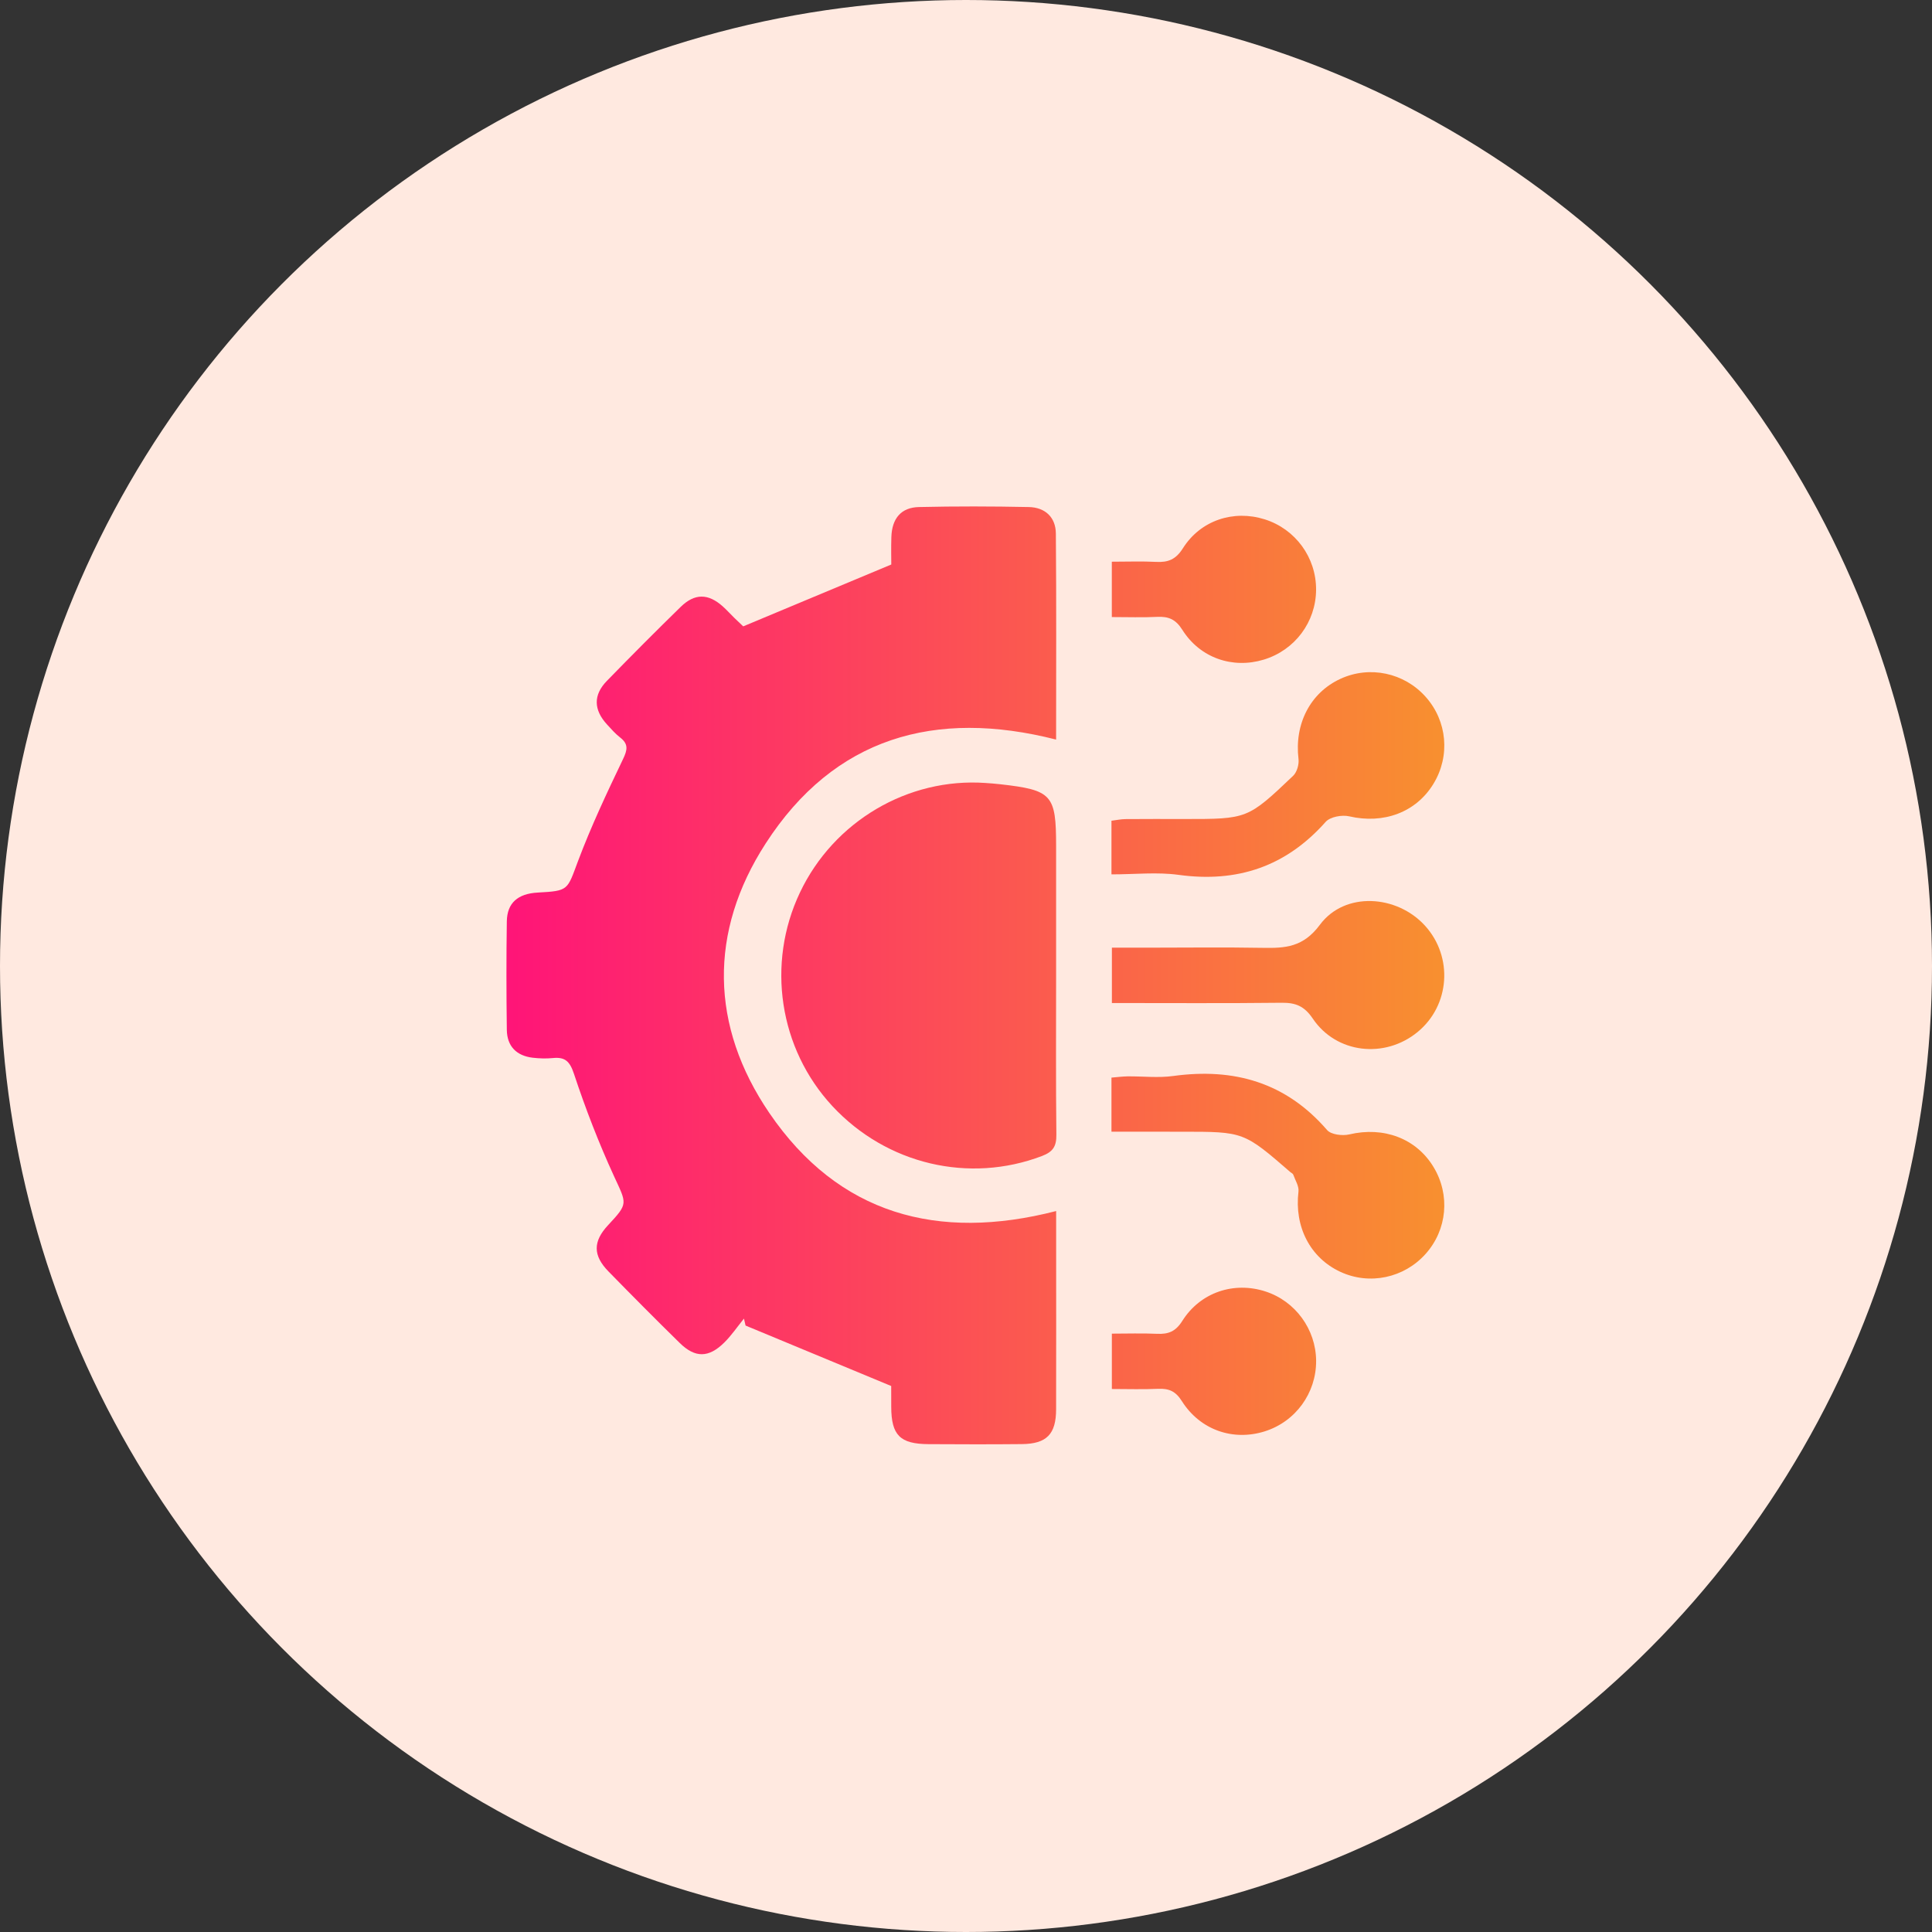
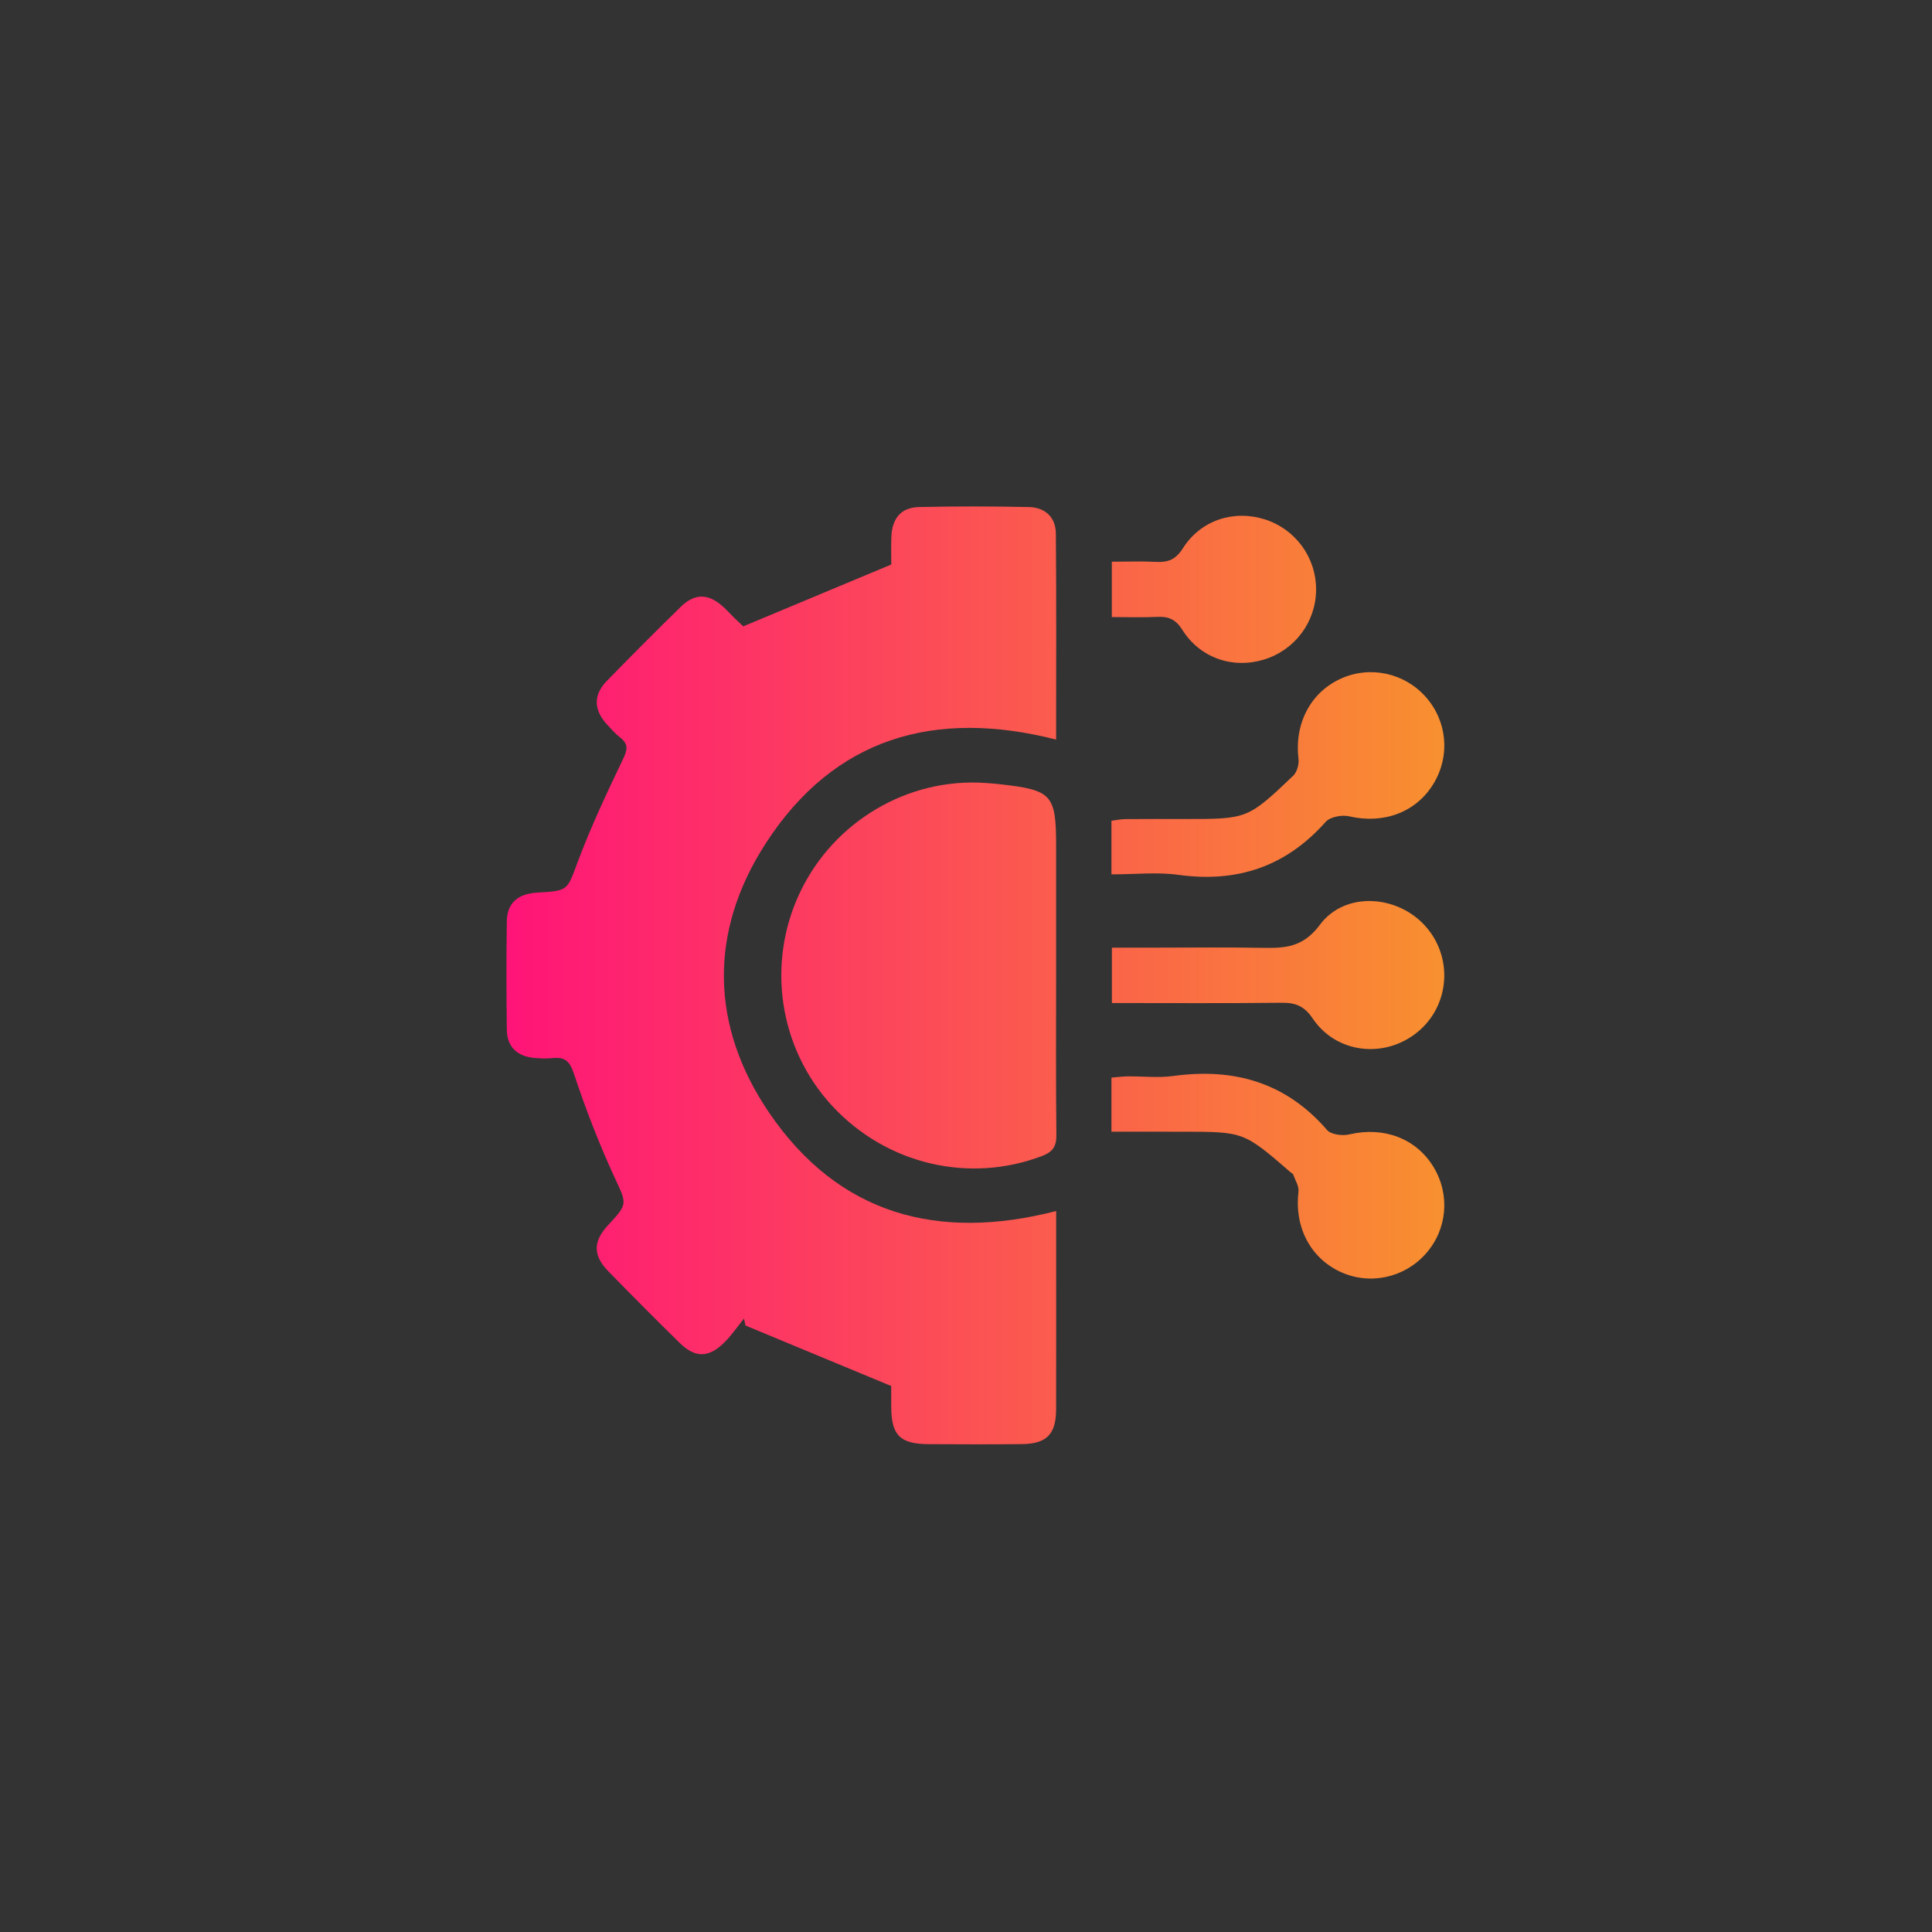
<svg xmlns="http://www.w3.org/2000/svg" width="103" height="103" viewBox="0 0 103 103" fill="none">
  <rect x="0" y="0" width="103" height="103" fill="#333333" stroke="none" />
-   <circle cx="51.5" cy="51.5" r="51.5" fill="#FFE9E0" />
  <path d="M47.512 73.892C44.821 72.775 42.284 71.721 39.748 70.669C39.719 70.545 39.689 70.422 39.662 70.298C39.314 70.727 39 71.192 38.609 71.578C37.78 72.397 37.059 72.403 36.237 71.596C34.956 70.341 33.693 69.067 32.441 67.786C31.603 66.93 31.611 66.183 32.418 65.317C33.507 64.149 33.417 64.19 32.732 62.7C31.92 60.931 31.215 59.104 30.602 57.256C30.379 56.584 30.131 56.341 29.471 56.408C29.118 56.443 28.753 56.431 28.399 56.39C27.532 56.286 27.032 55.777 27.02 54.901C26.995 52.974 26.991 51.046 27.02 49.12C27.036 48.136 27.608 47.644 28.667 47.585C30.328 47.495 30.233 47.46 30.814 45.911C31.51 44.06 32.357 42.261 33.214 40.473C33.455 39.972 33.511 39.666 33.058 39.315C32.802 39.117 32.586 38.866 32.365 38.627C31.644 37.843 31.621 37.054 32.355 36.299C33.652 34.967 34.962 33.65 36.292 32.352C37.04 31.623 37.758 31.637 38.531 32.327C38.75 32.523 38.945 32.742 39.156 32.948C39.365 33.152 39.578 33.35 39.623 33.393C42.271 32.288 44.805 31.227 47.517 30.095C47.517 29.797 47.502 29.213 47.521 28.631C47.553 27.641 48.039 27.053 48.992 27.032C50.942 26.987 52.897 26.992 54.848 27.032C55.713 27.049 56.285 27.571 56.291 28.448C56.322 32.101 56.304 35.754 56.304 39.429C49.845 37.783 44.471 39.315 40.82 44.967C37.778 49.674 37.858 54.705 41.015 59.336C44.706 64.744 49.989 66.187 56.306 64.564C56.306 65.197 56.306 65.806 56.306 66.416C56.306 69.322 56.312 72.228 56.304 75.137C56.3 76.46 55.801 76.975 54.481 76.989C52.821 77.006 51.161 77 49.501 76.991C47.982 76.983 47.519 76.514 47.514 75.004C47.51 74.549 47.512 74.096 47.512 73.892Z" fill="url(#paint0_linear_3001_6)" />
  <path d="M56.304 52.063C56.304 54.871 56.287 57.68 56.318 60.488C56.326 61.101 56.148 61.401 55.558 61.627C51.673 63.11 47.266 62.081 44.376 58.969C41.535 55.91 40.845 51.377 42.648 47.581C44.448 43.787 48.41 41.449 52.547 41.743C52.807 41.761 53.067 41.78 53.325 41.81C56.09 42.123 56.304 42.361 56.304 45.11C56.304 47.426 56.304 49.745 56.304 52.063Z" fill="url(#paint1_linear_3001_6)" />
  <path d="M59.255 46.615C59.255 45.58 59.255 44.704 59.255 43.756C59.514 43.724 59.759 43.67 60.005 43.668C61.045 43.658 62.086 43.664 63.125 43.664C66.503 43.664 66.511 43.672 68.942 41.359C69.143 41.167 69.262 40.754 69.227 40.465C69.001 38.6 69.85 36.93 71.465 36.189C73.019 35.474 74.862 35.864 76.007 37.152C77.157 38.441 77.325 40.301 76.424 41.782C75.495 43.313 73.761 43.944 71.931 43.521C71.545 43.431 70.914 43.546 70.674 43.817C68.557 46.2 65.964 47.07 62.834 46.641C61.694 46.484 60.51 46.615 59.255 46.615Z" fill="url(#paint2_linear_3001_6)" />
  <path d="M59.255 60.333C59.255 59.288 59.255 58.411 59.255 57.45C59.554 57.427 59.833 57.388 60.112 57.384C60.924 57.376 61.75 57.474 62.547 57.364C65.784 56.921 68.551 57.701 70.752 60.247C70.965 60.492 71.568 60.564 71.935 60.478C73.761 60.047 75.501 60.686 76.426 62.218C77.325 63.702 77.155 65.562 76.003 66.849C74.851 68.137 73.009 68.525 71.459 67.805C69.842 67.055 68.999 65.395 69.225 63.527C69.26 63.241 69.053 62.922 68.946 62.622C68.926 62.569 68.85 62.536 68.801 62.495C66.308 60.335 66.308 60.335 63.02 60.335C61.793 60.333 60.565 60.333 59.255 60.333Z" fill="url(#paint3_linear_3001_6)" />
  <path d="M59.278 53.474C59.278 52.429 59.278 51.526 59.278 50.523C59.938 50.523 60.551 50.523 61.163 50.523C63.213 50.523 65.263 50.495 67.311 50.532C68.522 50.554 69.477 50.503 70.369 49.3C71.693 47.519 74.468 47.697 75.971 49.351C77.483 51.015 77.303 53.603 75.575 55.02C73.829 56.453 71.246 56.173 69.987 54.303C69.534 53.633 69.073 53.453 68.329 53.46C65.337 53.494 62.35 53.474 59.278 53.474Z" fill="url(#paint4_linear_3001_6)" />
  <path d="M59.274 32.897C59.274 31.858 59.274 30.955 59.274 29.946C60.094 29.946 60.87 29.916 61.643 29.956C62.278 29.989 62.688 29.826 63.064 29.229C64.01 27.733 65.765 27.167 67.421 27.686C69.063 28.202 70.174 29.722 70.164 31.443C70.154 33.164 69.032 34.663 67.376 35.166C65.72 35.67 63.982 35.084 63.033 33.577C62.68 33.015 62.295 32.858 61.694 32.887C60.92 32.926 60.141 32.897 59.274 32.897Z" fill="url(#paint5_linear_3001_6)" />
-   <path d="M59.276 74.051C59.276 73.044 59.276 72.142 59.276 71.1C60.087 71.1 60.891 71.072 61.69 71.109C62.289 71.137 62.676 70.986 63.031 70.422C63.996 68.891 65.788 68.305 67.468 68.852C69.063 69.371 70.154 70.87 70.166 72.548C70.176 74.269 69.067 75.793 67.427 76.309C65.74 76.84 63.984 76.242 63.006 74.694C62.672 74.163 62.313 74.018 61.744 74.041C60.938 74.079 60.132 74.051 59.276 74.051Z" fill="url(#paint6_linear_3001_6)" />
  <defs>
    <linearGradient id="paint0_linear_3001_6" x1="27" y1="64.919" x2="77.806" y2="64.919" gradientUnits="userSpaceOnUse">
      <stop stop-color="#FF1478" />
      <stop offset="1" stop-color="#F8922E" />
    </linearGradient>
    <linearGradient id="paint1_linear_3001_6" x1="27" y1="64.919" x2="77.806" y2="64.919" gradientUnits="userSpaceOnUse">
      <stop stop-color="#FF1478" />
      <stop offset="1" stop-color="#F8922E" />
    </linearGradient>
    <linearGradient id="paint2_linear_3001_6" x1="27" y1="64.919" x2="77.806" y2="64.919" gradientUnits="userSpaceOnUse">
      <stop stop-color="#FF1478" />
      <stop offset="1" stop-color="#F8922E" />
    </linearGradient>
    <linearGradient id="paint3_linear_3001_6" x1="27" y1="64.919" x2="77.806" y2="64.919" gradientUnits="userSpaceOnUse">
      <stop stop-color="#FF1478" />
      <stop offset="1" stop-color="#F8922E" />
    </linearGradient>
    <linearGradient id="paint4_linear_3001_6" x1="27" y1="64.919" x2="77.806" y2="64.919" gradientUnits="userSpaceOnUse">
      <stop stop-color="#FF1478" />
      <stop offset="1" stop-color="#F8922E" />
    </linearGradient>
    <linearGradient id="paint5_linear_3001_6" x1="27" y1="64.919" x2="77.806" y2="64.919" gradientUnits="userSpaceOnUse">
      <stop stop-color="#FF1478" />
      <stop offset="1" stop-color="#F8922E" />
    </linearGradient>
    <linearGradient id="paint6_linear_3001_6" x1="27" y1="64.919" x2="77.806" y2="64.919" gradientUnits="userSpaceOnUse">
      <stop stop-color="#FF1478" />
      <stop offset="1" stop-color="#F8922E" />
    </linearGradient>
  </defs>
</svg>